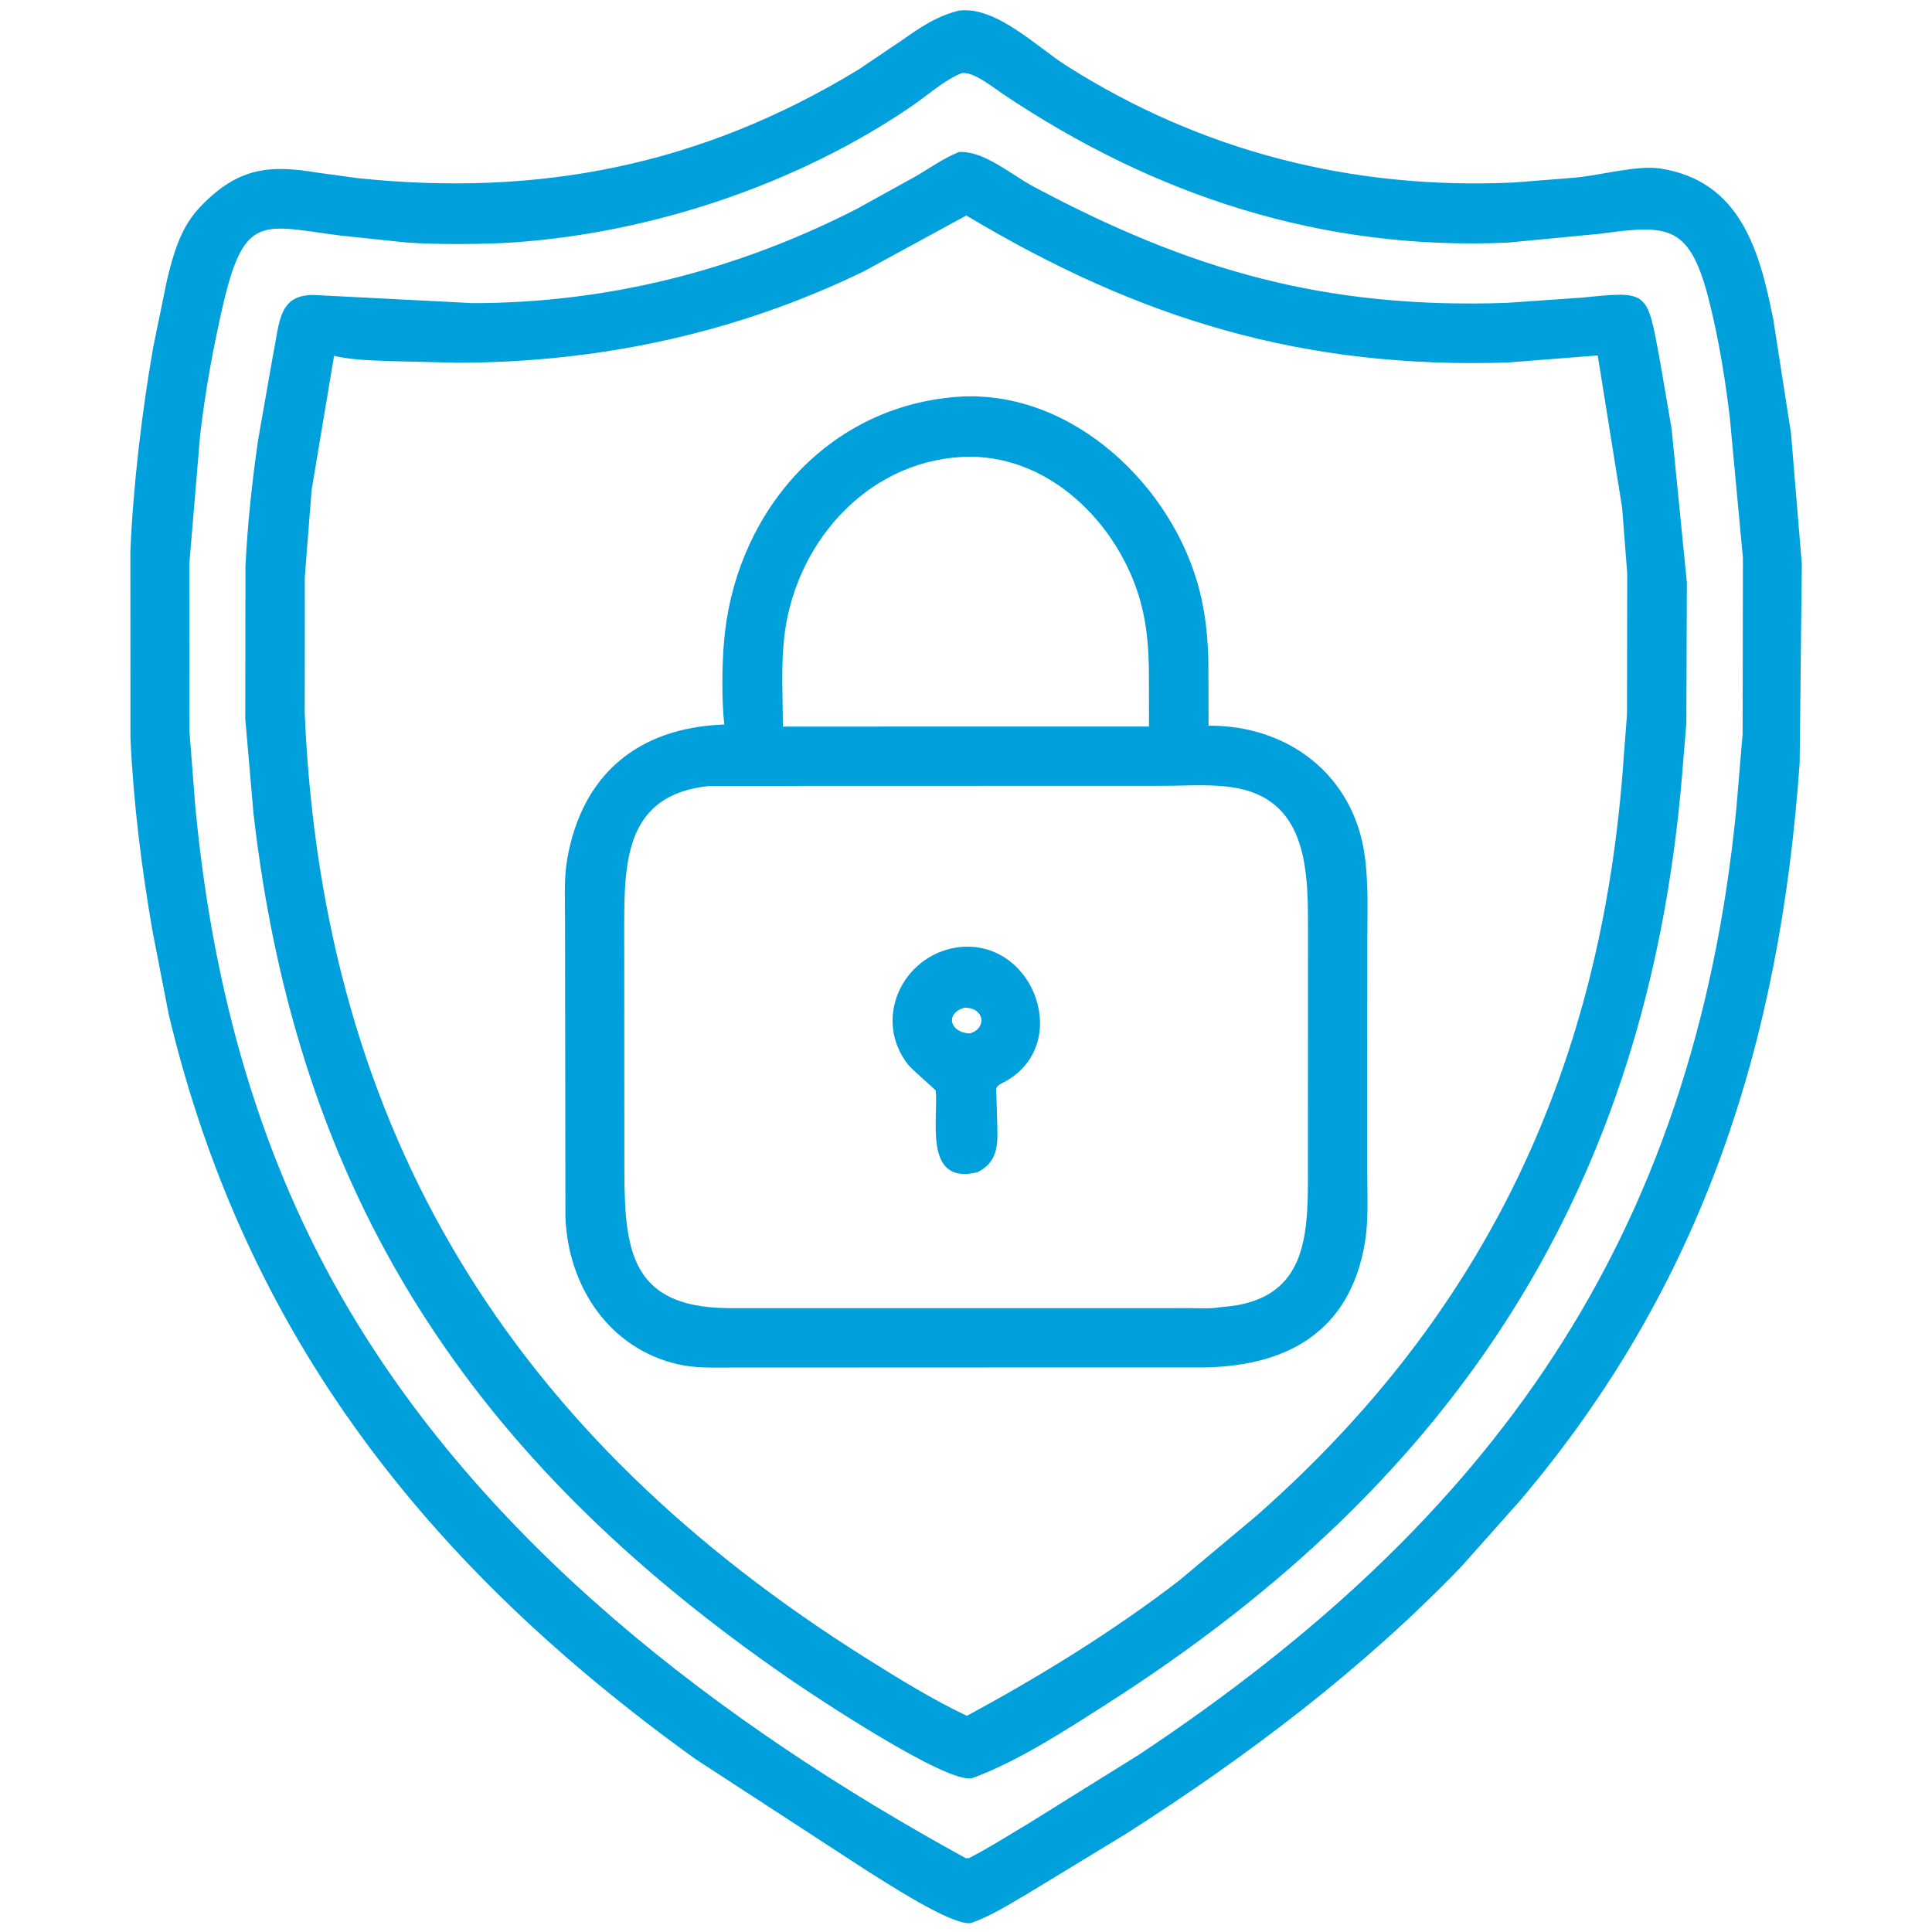
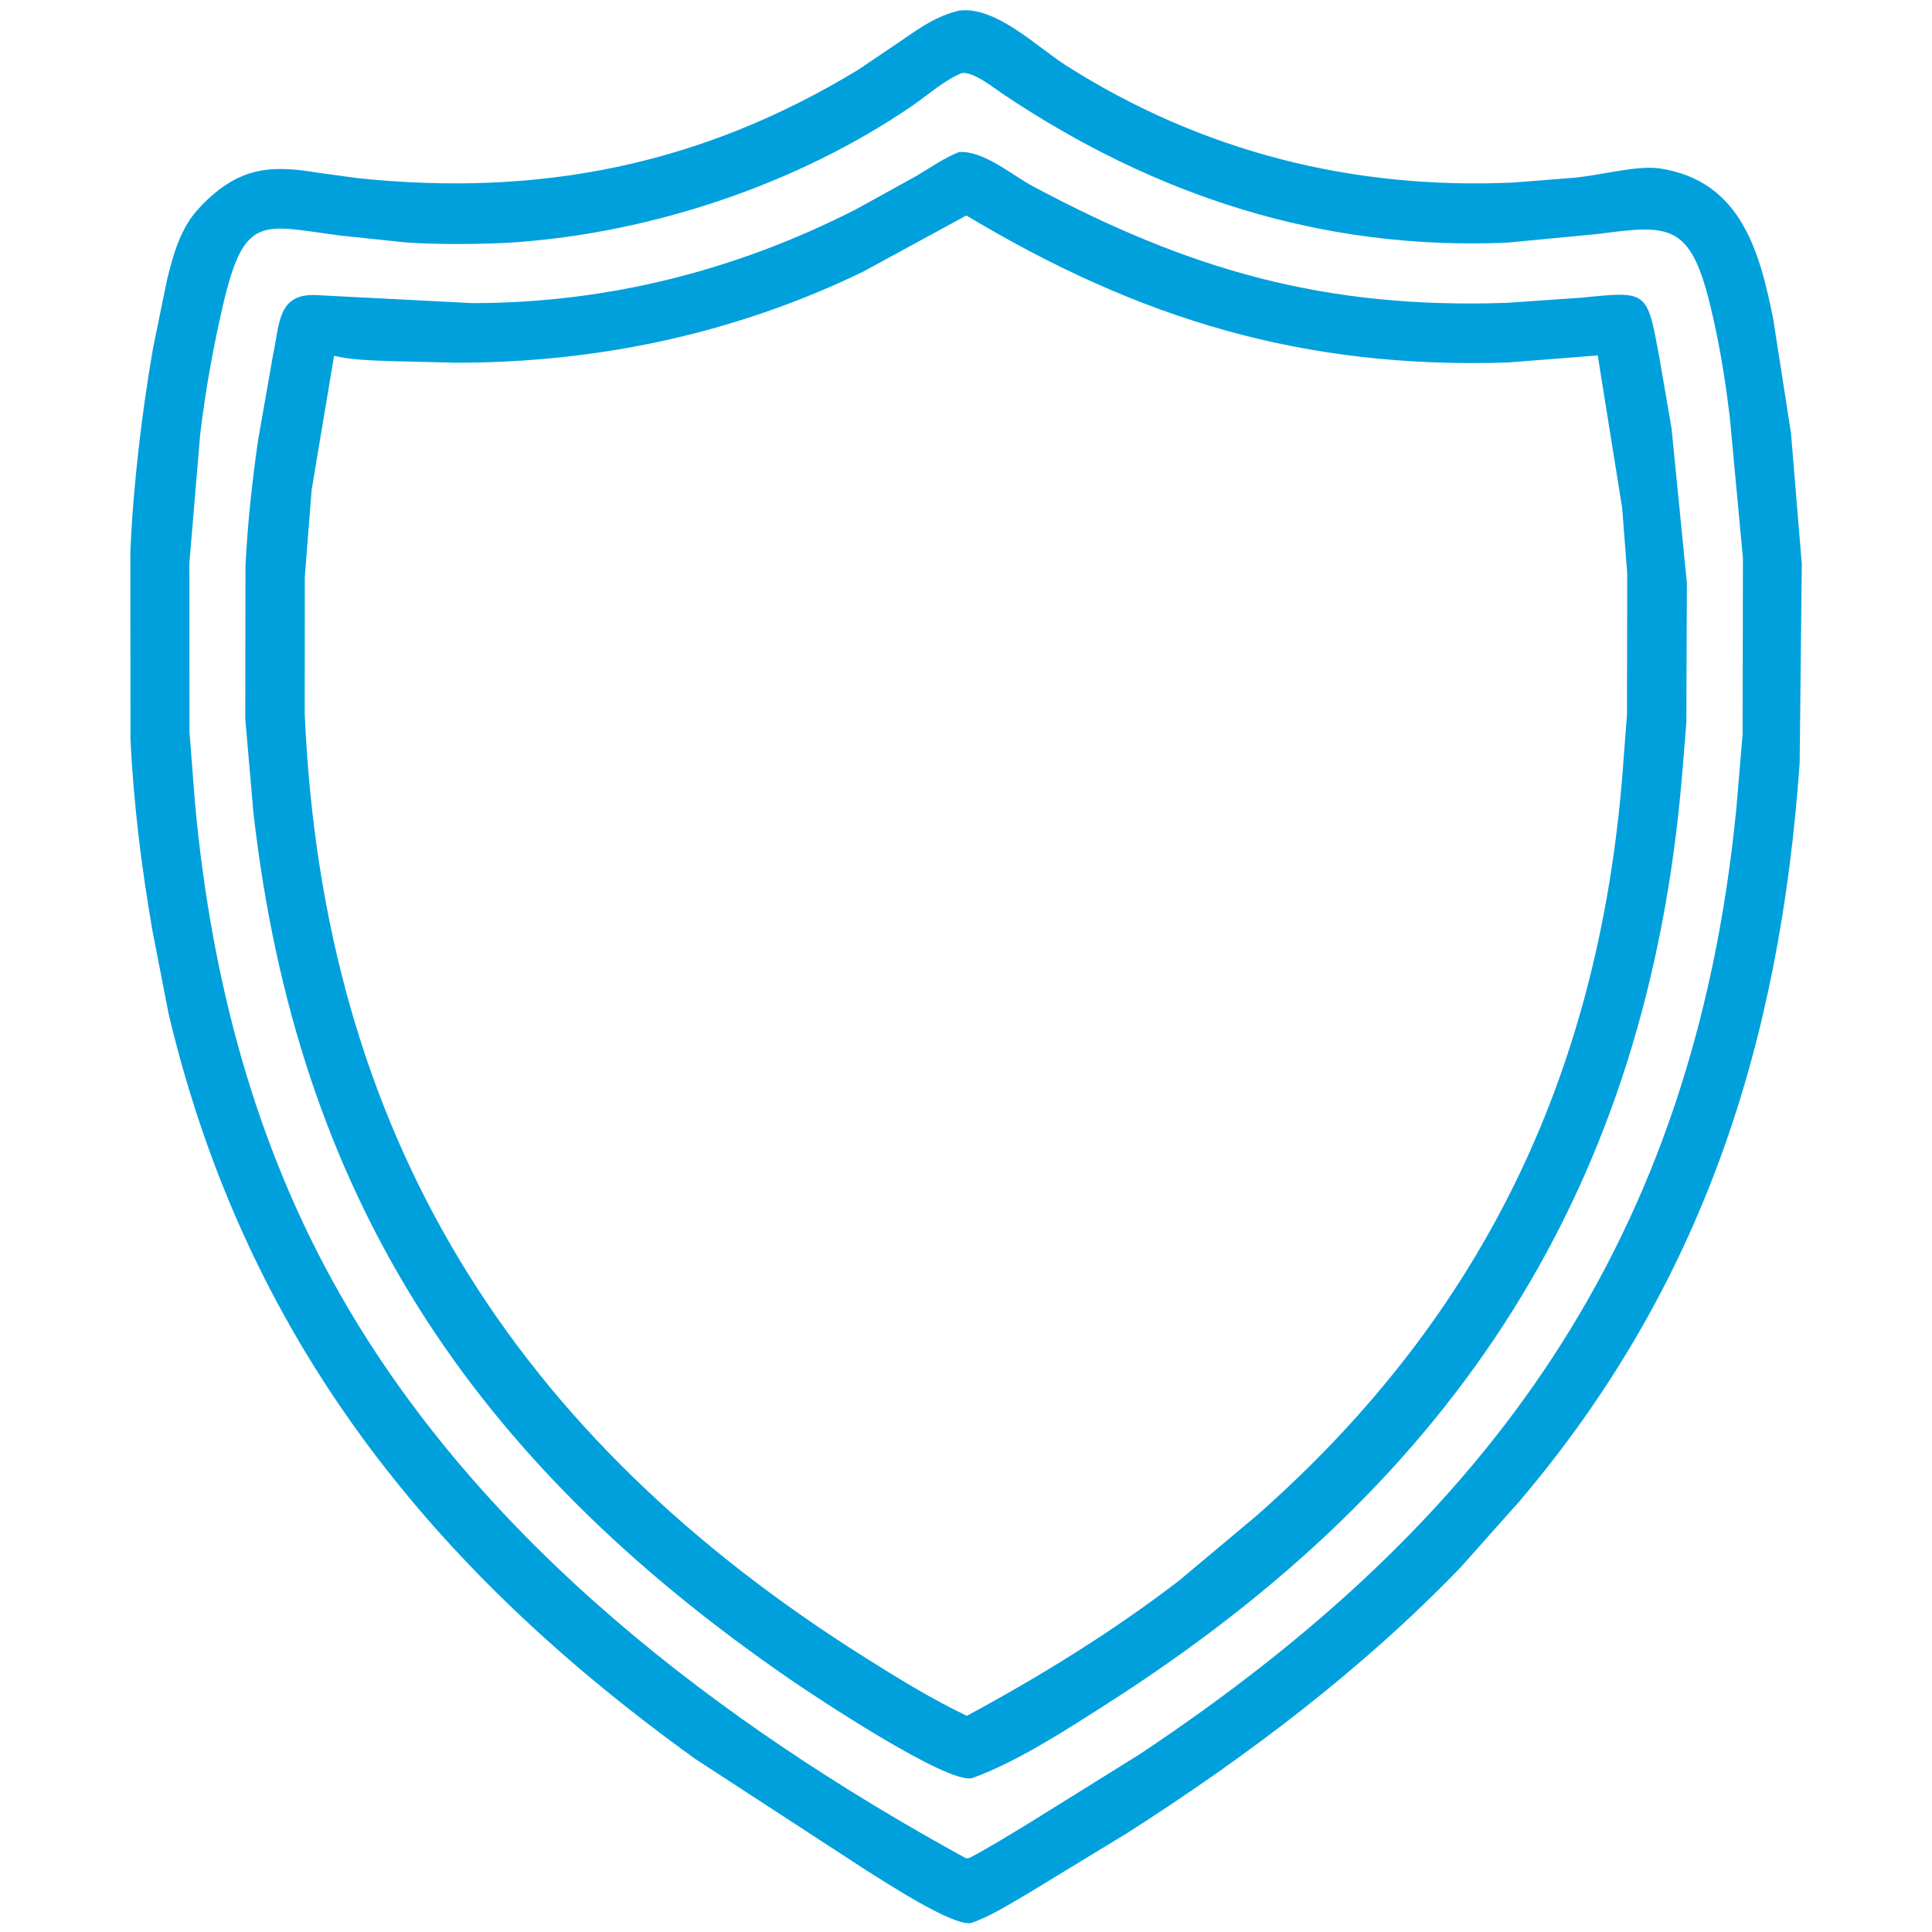
<svg xmlns="http://www.w3.org/2000/svg" width="75" height="75" viewBox="0 0 75 75" fill="none">
  <path d="M37.7 74.65C36.994 74.798 34.275 73.003 33.655 72.622L26.998 68.287C16.669 60.86 9.531 51.909 6.549 39.373L5.92 36.145C5.491 33.67 5.18 31.165 5.064 28.655L5.061 21.408C5.169 18.857 5.508 15.998 5.945 13.491L6.483 10.869C6.712 9.929 6.978 8.955 7.617 8.203L7.827 7.973C9.265 6.498 10.475 6.391 12.321 6.702L13.89 6.916C20.908 7.649 27.19 6.43 33.307 2.713L34.987 1.581C35.695 1.082 36.384 0.606 37.241 0.41C38.666 0.236 40.258 1.824 41.376 2.536C46.666 5.903 52.543 7.369 58.758 7.086L61.013 6.907C62.04 6.836 63.524 6.398 64.45 6.541C67.589 7.026 68.316 9.784 68.839 12.403L69.526 16.815L69.946 21.901L69.862 29.626C69.094 40.526 66.083 49.919 58.991 58.273L56.695 60.851C52.844 64.841 48.41 68.186 43.75 71.164L39.918 73.496C39.204 73.909 38.48 74.378 37.7 74.65ZM37.334 2.838C36.651 3.115 36.022 3.688 35.413 4.106C30.985 7.142 25.329 9.028 20.006 9.405C18.852 9.487 16.906 9.502 15.747 9.41L13.252 9.149C10.215 8.761 9.496 8.244 8.664 11.814C8.276 13.479 7.973 15.161 7.772 16.859L7.352 21.852L7.355 28.4L7.577 31.26C8.205 37.968 9.871 44.417 13.232 50.298C18.703 59.873 27.953 66.909 37.5 72.139L37.622 72.129C38.412 71.722 39.169 71.238 39.932 70.783L44.24 68.1C57.823 59.07 65.754 48.179 67.404 31.397L67.648 28.492L67.66 21.661L67.154 16.236C66.978 14.743 66.735 13.249 66.376 11.79C65.618 8.714 64.816 8.706 62.118 9.074L58.519 9.419C51.336 9.734 44.841 7.61 38.936 3.651C38.571 3.406 37.779 2.764 37.334 2.838Z" fill="#00A0DD" />
  <path d="M37.745 69.025C36.789 69.288 31.563 65.807 30.688 65.204C18.226 56.628 11.533 46.386 9.838 31.556L9.521 27.899L9.529 21.973C9.609 20.348 9.785 18.714 10.016 17.103L10.604 13.752C10.859 12.531 10.794 11.419 12.22 11.453L18.347 11.767C23.587 11.767 28.59 10.494 33.239 8.12L35.579 6.827C36.123 6.506 36.641 6.135 37.23 5.9L37.26 5.9C38.214 5.863 39.284 6.797 40.096 7.231C46.181 10.482 51.434 12.001 58.502 11.756L61.419 11.554C63.981 11.295 63.935 11.273 64.424 13.921L64.891 16.643L65.484 22.622L65.464 28.066L65.297 30.103C63.959 46.083 56.572 57.459 42.963 66.148C41.401 67.146 39.502 68.387 37.745 69.025ZM37.513 8.365L33.511 10.544C28.556 12.944 23.244 14.077 17.729 14.081L15.188 14.019C14.471 13.992 13.668 13.979 12.968 13.814L12.097 19.02L11.832 22.405L11.829 27.698C12.533 44.063 19.954 55.784 33.639 64.382C34.894 65.171 36.194 65.972 37.533 66.608C40.391 65.066 43.172 63.352 45.752 61.375L48.778 58.84C57.743 50.944 62.203 41.321 63.028 29.462L63.159 27.747L63.169 22.271L62.972 19.718L62.024 13.798L58.533 14.072C50.615 14.326 44.255 12.405 37.513 8.365Z" fill="#00A0DD" />
-   <path d="M38.242 53.085L28.272 53.089C27.622 53.089 26.979 53.11 26.342 52.966C23.652 52.361 22.062 49.945 21.95 47.275L21.934 35.631C21.934 34.88 21.889 34.098 22.018 33.357C22.589 30.078 24.749 28.248 28.115 28.125C28.016 27.149 28.024 25.957 28.101 24.975C28.478 20.126 31.883 15.952 36.866 15.432C41.282 14.934 45.288 18.554 46.475 22.594C46.797 23.689 46.906 24.799 46.91 25.933L46.915 28.171C49.997 28.149 52.551 30.078 52.979 33.223C53.131 34.339 53.079 35.482 53.078 36.607L53.076 45.52C53.076 46.406 53.132 47.335 52.989 48.212C52.407 51.773 49.853 53.082 46.568 53.084L38.242 53.085ZM37.321 17.74C33.542 17.959 30.796 21.206 30.432 24.839C30.322 25.94 30.387 27.099 30.393 28.207L37.701 28.203L44.604 28.203L44.601 26.189C44.598 25.233 44.531 24.284 44.275 23.357C43.429 20.306 40.657 17.545 37.321 17.74ZM27.541 30.51C24.304 30.838 24.231 33.377 24.232 35.982L24.237 44.856C24.239 48.179 24.209 50.76 28.291 50.782L46.128 50.781C46.529 50.78 46.985 50.817 47.379 50.744C50.953 50.511 50.772 47.703 50.773 44.973L50.776 36.27C50.777 34.055 50.857 31.152 48.053 30.6C47.131 30.419 46.12 30.505 45.18 30.505L27.541 30.51Z" fill="#00A0DD" />
-   <path d="M37.959 45.499L37.82 45.533C35.82 45.932 36.45 43.306 36.321 42.328C36.319 42.31 35.391 41.503 35.264 41.344C33.864 39.581 35.011 37.106 37.144 36.779C40.157 36.351 41.715 40.666 38.884 42.056C38.603 42.195 38.675 42.315 38.683 42.581L38.718 43.829C38.734 44.547 38.678 45.128 37.959 45.499ZM37.446 39.117C36.658 39.347 36.888 40.09 37.639 40.118C38.311 39.945 38.245 39.118 37.446 39.117Z" fill="#00A0DD" />
</svg>